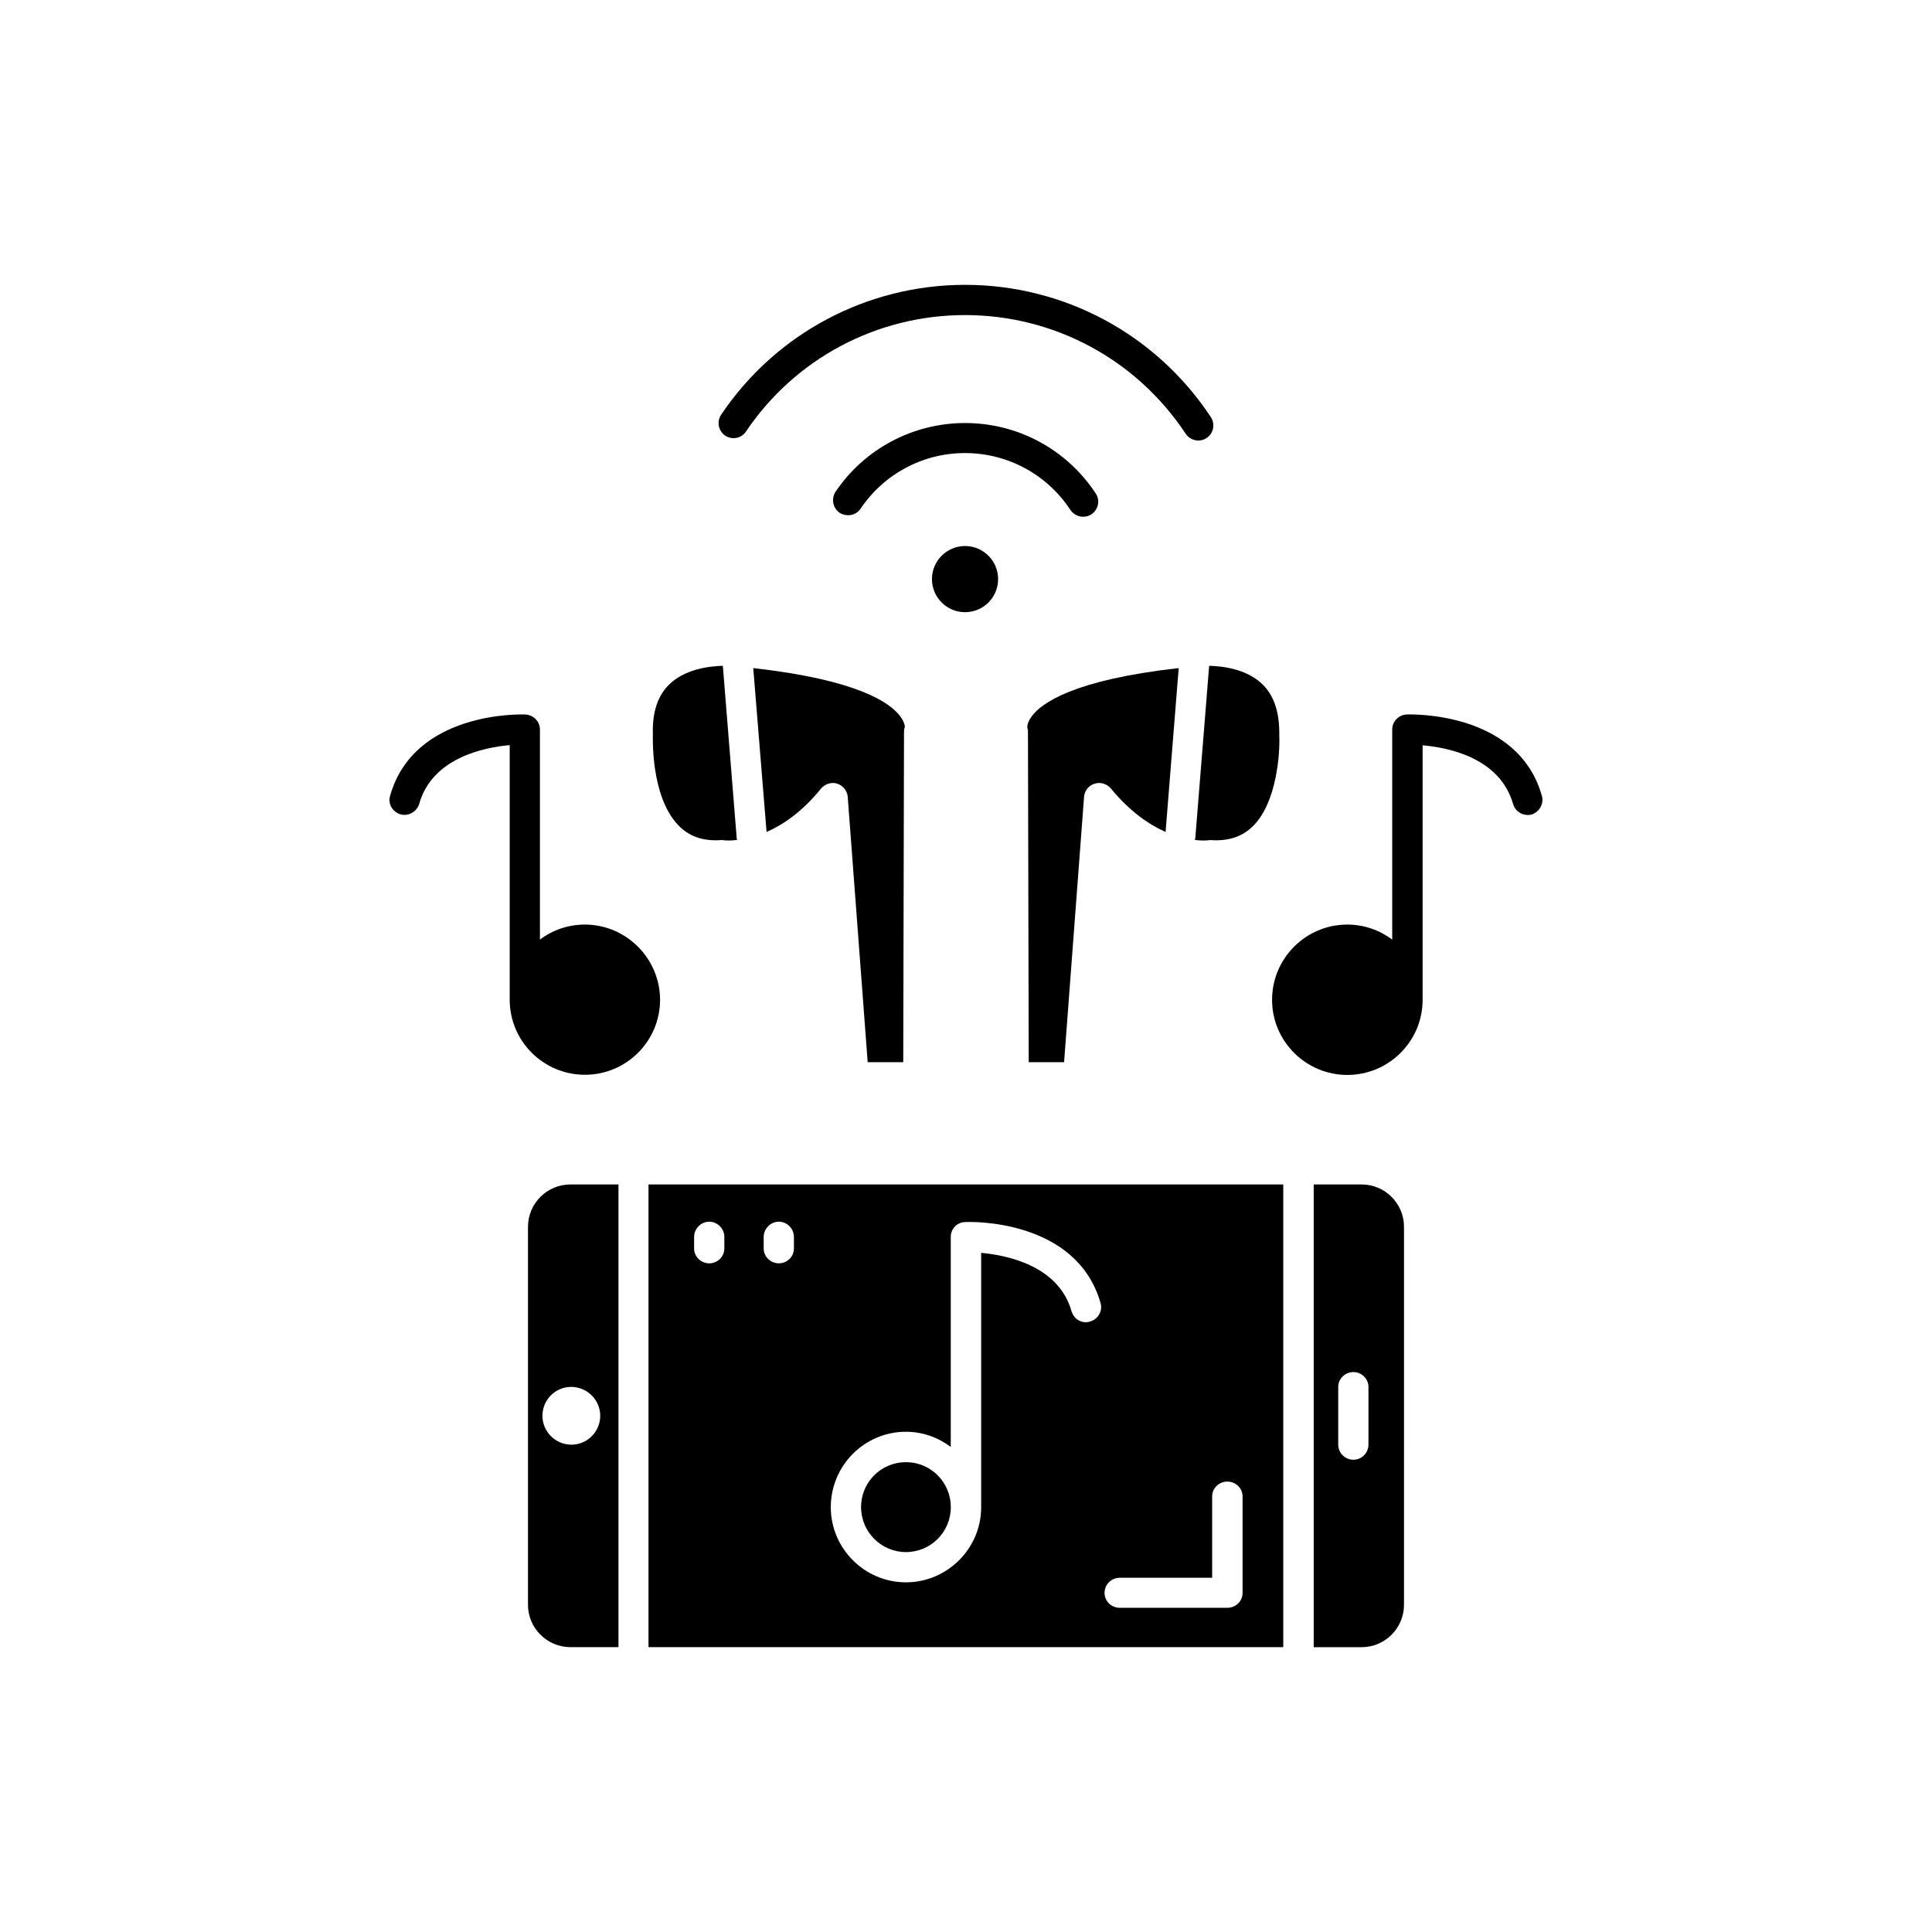
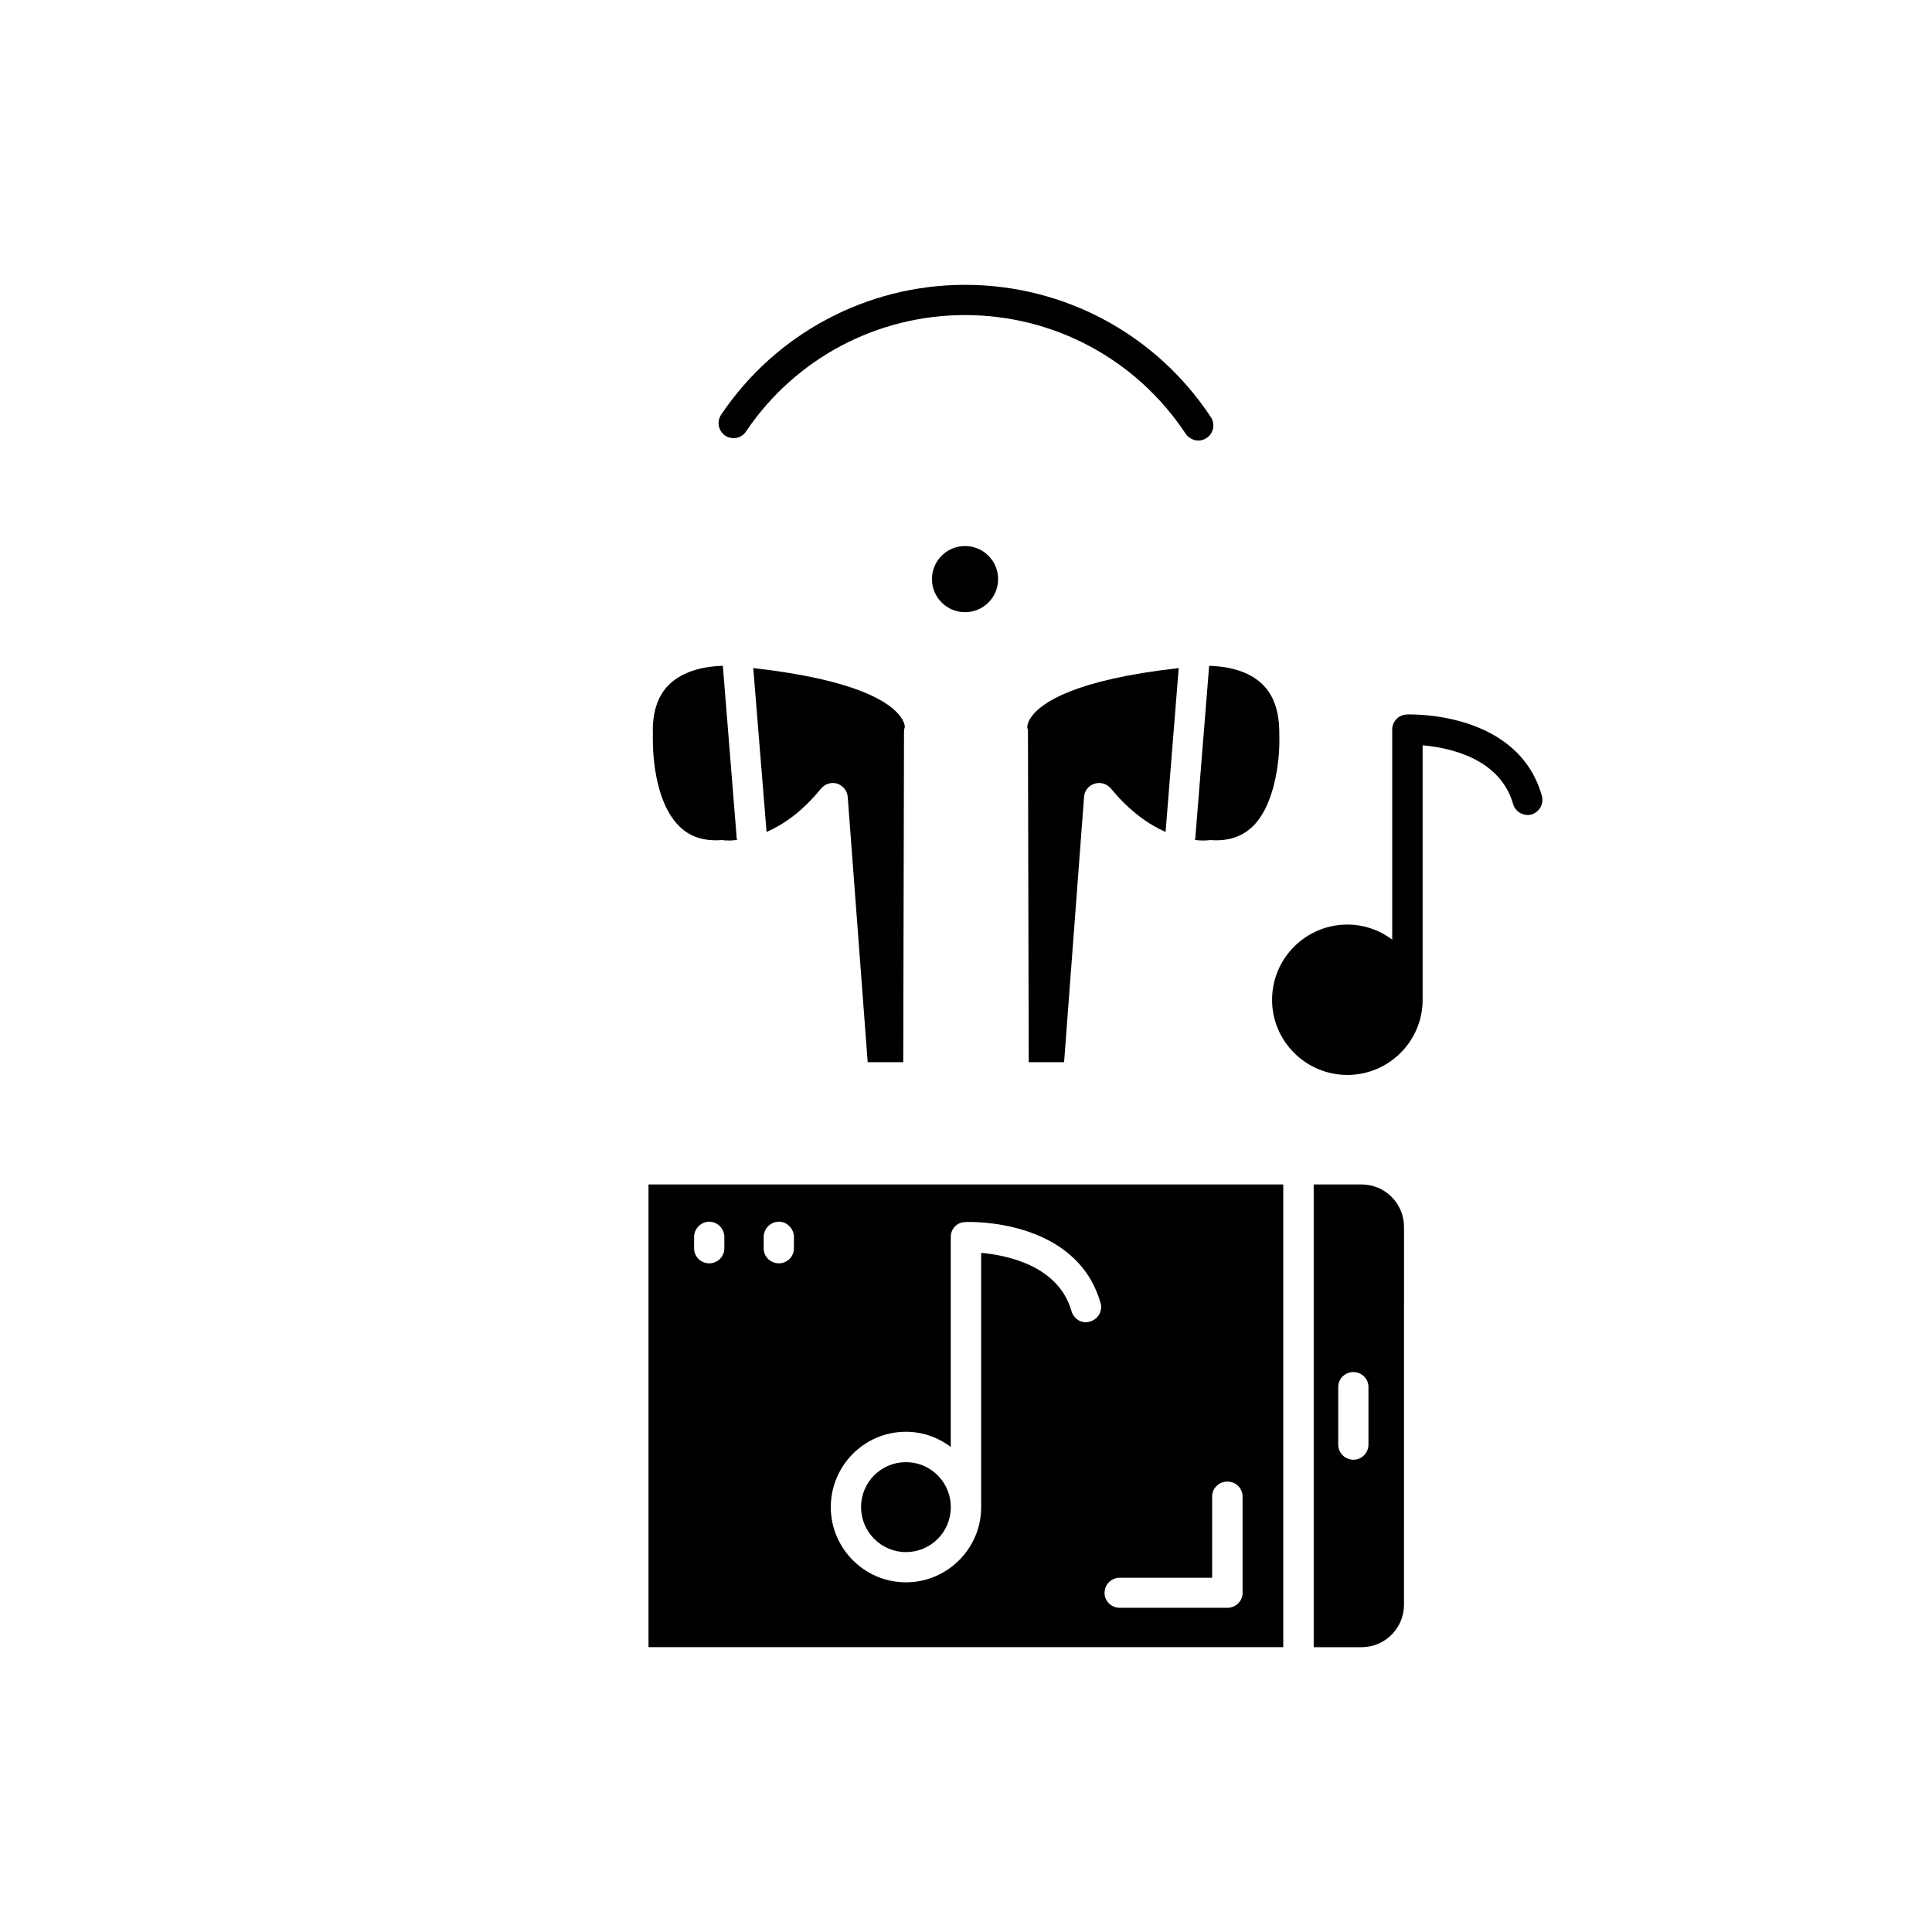
<svg xmlns="http://www.w3.org/2000/svg" fill="#000000" width="800px" height="800px" version="1.1" viewBox="144 144 512 512">
  <g>
    <path d="m343.62 321.05 3.527 43.43c4.281-1.863 9.422-5.289 14.461-11.539 1.059-1.211 2.769-1.762 4.281-1.258s2.672 1.914 2.769 3.527l5.289 70.281h9.422l0.203-87.461c0-0.453 0.051-0.906 0.203-1.309 0 0.152 0.203-1.008-1.16-2.82-2.57-3.582-11.133-9.727-38.996-12.852z" />
    <path d="m315.86 580.51h168.22v-122.62h-168.22zm124.89-18.387h24.484v-21.562c0-2.168 1.812-3.93 4.031-3.93 2.215 0 4.031 1.762 4.031 3.93v25.594c0 2.168-1.812 3.93-4.031 3.93h-28.516c-2.215 0-4.031-1.762-4.031-3.93 0-2.269 1.812-4.031 4.031-4.031zm-56.68-38.691c4.383 0 8.516 1.461 11.891 4.031v-55.672c0-2.168 1.715-3.93 3.879-3.93 1.211-0.102 29.422-0.906 35.82 21.461 0.605 2.117-0.656 4.281-2.769 4.887-2.117 0.707-4.332-0.605-4.938-2.769-3.477-12.094-17.18-14.812-23.934-15.418v67.41c0 10.934-8.969 19.902-19.949 19.902-10.984-0.004-19.902-9.02-19.902-19.902 0-11.035 8.918-20 19.902-20zm-37.684-51.641c0-2.168 1.812-4.031 4.031-4.031 2.168 0 3.981 1.863 3.981 4.031v3.074c0 2.168-1.812 3.93-3.981 3.93-2.215 0-4.031-1.762-4.031-3.93zm-18.441 0c0-2.168 1.812-4.031 4.031-4.031 2.168 0 3.981 1.863 3.981 4.031v3.074c0 2.168-1.812 3.93-3.981 3.93-2.215 0-4.031-1.762-4.031-3.93z" />
    <path d="m335.01 366.64c0.301-0.051 0.605 0 0.906 0.051 0.051 0 0.555 0.051 1.309 0.051 0.605 0 1.309-0.051 2.117-0.152 0-0.152-0.102-0.25-0.102-0.402l-3.676-45.746c-3.879 0.102-10.328 0.957-14.461 5.191-2.922 3.023-4.281 7.356-4.082 13.047 0 0.453-0.656 16.273 6.699 23.98 2.824 2.977 6.504 4.285 11.289 3.981z" />
    <path d="m384.08 555.32c6.551 0 11.891-5.289 11.891-11.891 0-1.359-0.203-2.672-0.656-3.93-1.66-4.836-6.195-8.012-11.234-8.012-6.551 0-11.891 5.289-11.891 11.891 0 6.602 5.34 11.941 11.891 11.941z" />
    <path d="m460.76 366.19c0 0.152-0.102 0.25-0.102 0.402 0.809 0.102 1.512 0.152 2.117 0.152 0.754 0 1.211-0.051 1.359-0.051 0.254-0.051 0.555-0.098 0.855-0.051 4.785 0.301 8.465-1.008 11.336-3.981 6.098-6.398 6.902-19.246 6.699-23.68 0.105-5.941-1.258-10.324-4.18-13.348-4.078-4.234-10.477-5.09-14.406-5.191z" />
    <path d="m416.42 338.03 0.203 87.461h9.371l5.289-70.281c0.102-1.613 1.211-3.074 2.82-3.527 1.562-0.504 3.223 0.051 4.281 1.258 5.09 6.195 10.176 9.621 14.508 11.539l3.477-43.43c-27.855 3.125-36.422 9.27-38.992 12.848-1.359 1.812-1.109 3.023-1.109 3.074 0.152 0.352 0.152 0.605 0.152 1.059z" />
    <path d="m504.84 457.89h-12.695v122.63h12.695c6.195 0 11.234-5.039 11.234-11.234l0.004-100.16c0-6.195-5.039-11.234-11.238-11.234zm1.816 68.922c0 2.266-1.812 4.031-3.981 4.031-2.215 0-4.031-1.762-4.031-4.031v-15.266c0-2.168 1.812-3.93 4.031-3.93 2.168 0 3.981 1.762 3.981 3.93z" />
-     <path d="m283.92 469.12v100.16c0 6.195 5.039 11.234 11.285 11.234h12.695v-122.62h-12.746c-6.199 0-11.234 5.039-11.234 11.234zm19.145 50.078c0 4.231-3.426 7.656-7.656 7.656-4.18 0-7.656-3.426-7.656-7.656-0.004-4.231 3.422-7.656 7.602-7.656 4.234 0 7.711 3.426 7.711 7.656z" />
    <path d="m408.51 297.47c0 4.844-3.922 8.766-8.766 8.766-4.84 0-8.766-3.922-8.766-8.766 0-4.84 3.926-8.766 8.766-8.766 4.844 0 8.766 3.926 8.766 8.766" />
-     <path d="m427.66 279.13c0.809 1.16 2.066 1.816 3.375 1.816 0.754 0 1.512-0.203 2.215-0.656 1.816-1.207 2.371-3.727 1.113-5.543-7.707-11.688-20.656-18.641-34.613-18.641-13.754 0-26.602 6.801-34.309 18.188-1.211 1.867-0.758 4.332 1.059 5.594 1.863 1.16 4.332 0.754 5.543-1.059 6.246-9.27 16.574-14.762 27.66-14.762 11.332 0 21.762 5.644 27.957 15.062z" />
    <path d="m341.71 258.33c13.047-19.348 34.711-30.832 58.039-30.832 23.578 0 45.445 11.738 58.492 31.488 0.754 1.109 2.066 1.762 3.324 1.762 0.754 0 1.512-0.203 2.168-0.656 1.863-1.211 2.367-3.68 1.16-5.543-14.512-21.965-38.844-35.062-65.145-35.062-25.945 0-50.129 12.848-64.637 34.41-1.211 1.812-0.758 4.281 1.055 5.543 1.867 1.207 4.336 0.754 5.543-1.109z" />
    <path d="m552.6 354.86c-6.348-22.367-34.609-21.562-35.82-21.512-2.168 0.102-3.828 1.863-3.828 3.981v55.672c-3.375-2.519-7.508-3.981-11.891-3.981-10.984 0-19.949 8.918-19.949 19.949 0 10.984 8.969 19.902 19.949 19.902 10.984 0 19.949-8.918 19.949-19.902v-67.457c6.801 0.605 20.453 3.273 23.98 15.566 0.605 2.117 2.82 3.324 4.938 2.769 2.066-0.703 3.277-2.871 2.672-4.988z" />
-     <path d="m298.98 389.02c-4.434 0-8.566 1.461-11.891 3.981v-55.672c0-2.117-1.715-3.879-3.879-3.981-1.258-0.051-29.473-0.855-35.82 21.512-0.656 2.117 0.605 4.285 2.719 4.938 2.117 0.605 4.332-0.656 4.988-2.769 3.426-12.191 17.18-14.965 23.98-15.566v67.461c0 10.984 8.918 19.902 19.949 19.902 10.984 0 19.902-8.918 19.902-19.902-0.047-10.984-9.016-19.902-19.949-19.902z" />
  </g>
</svg>